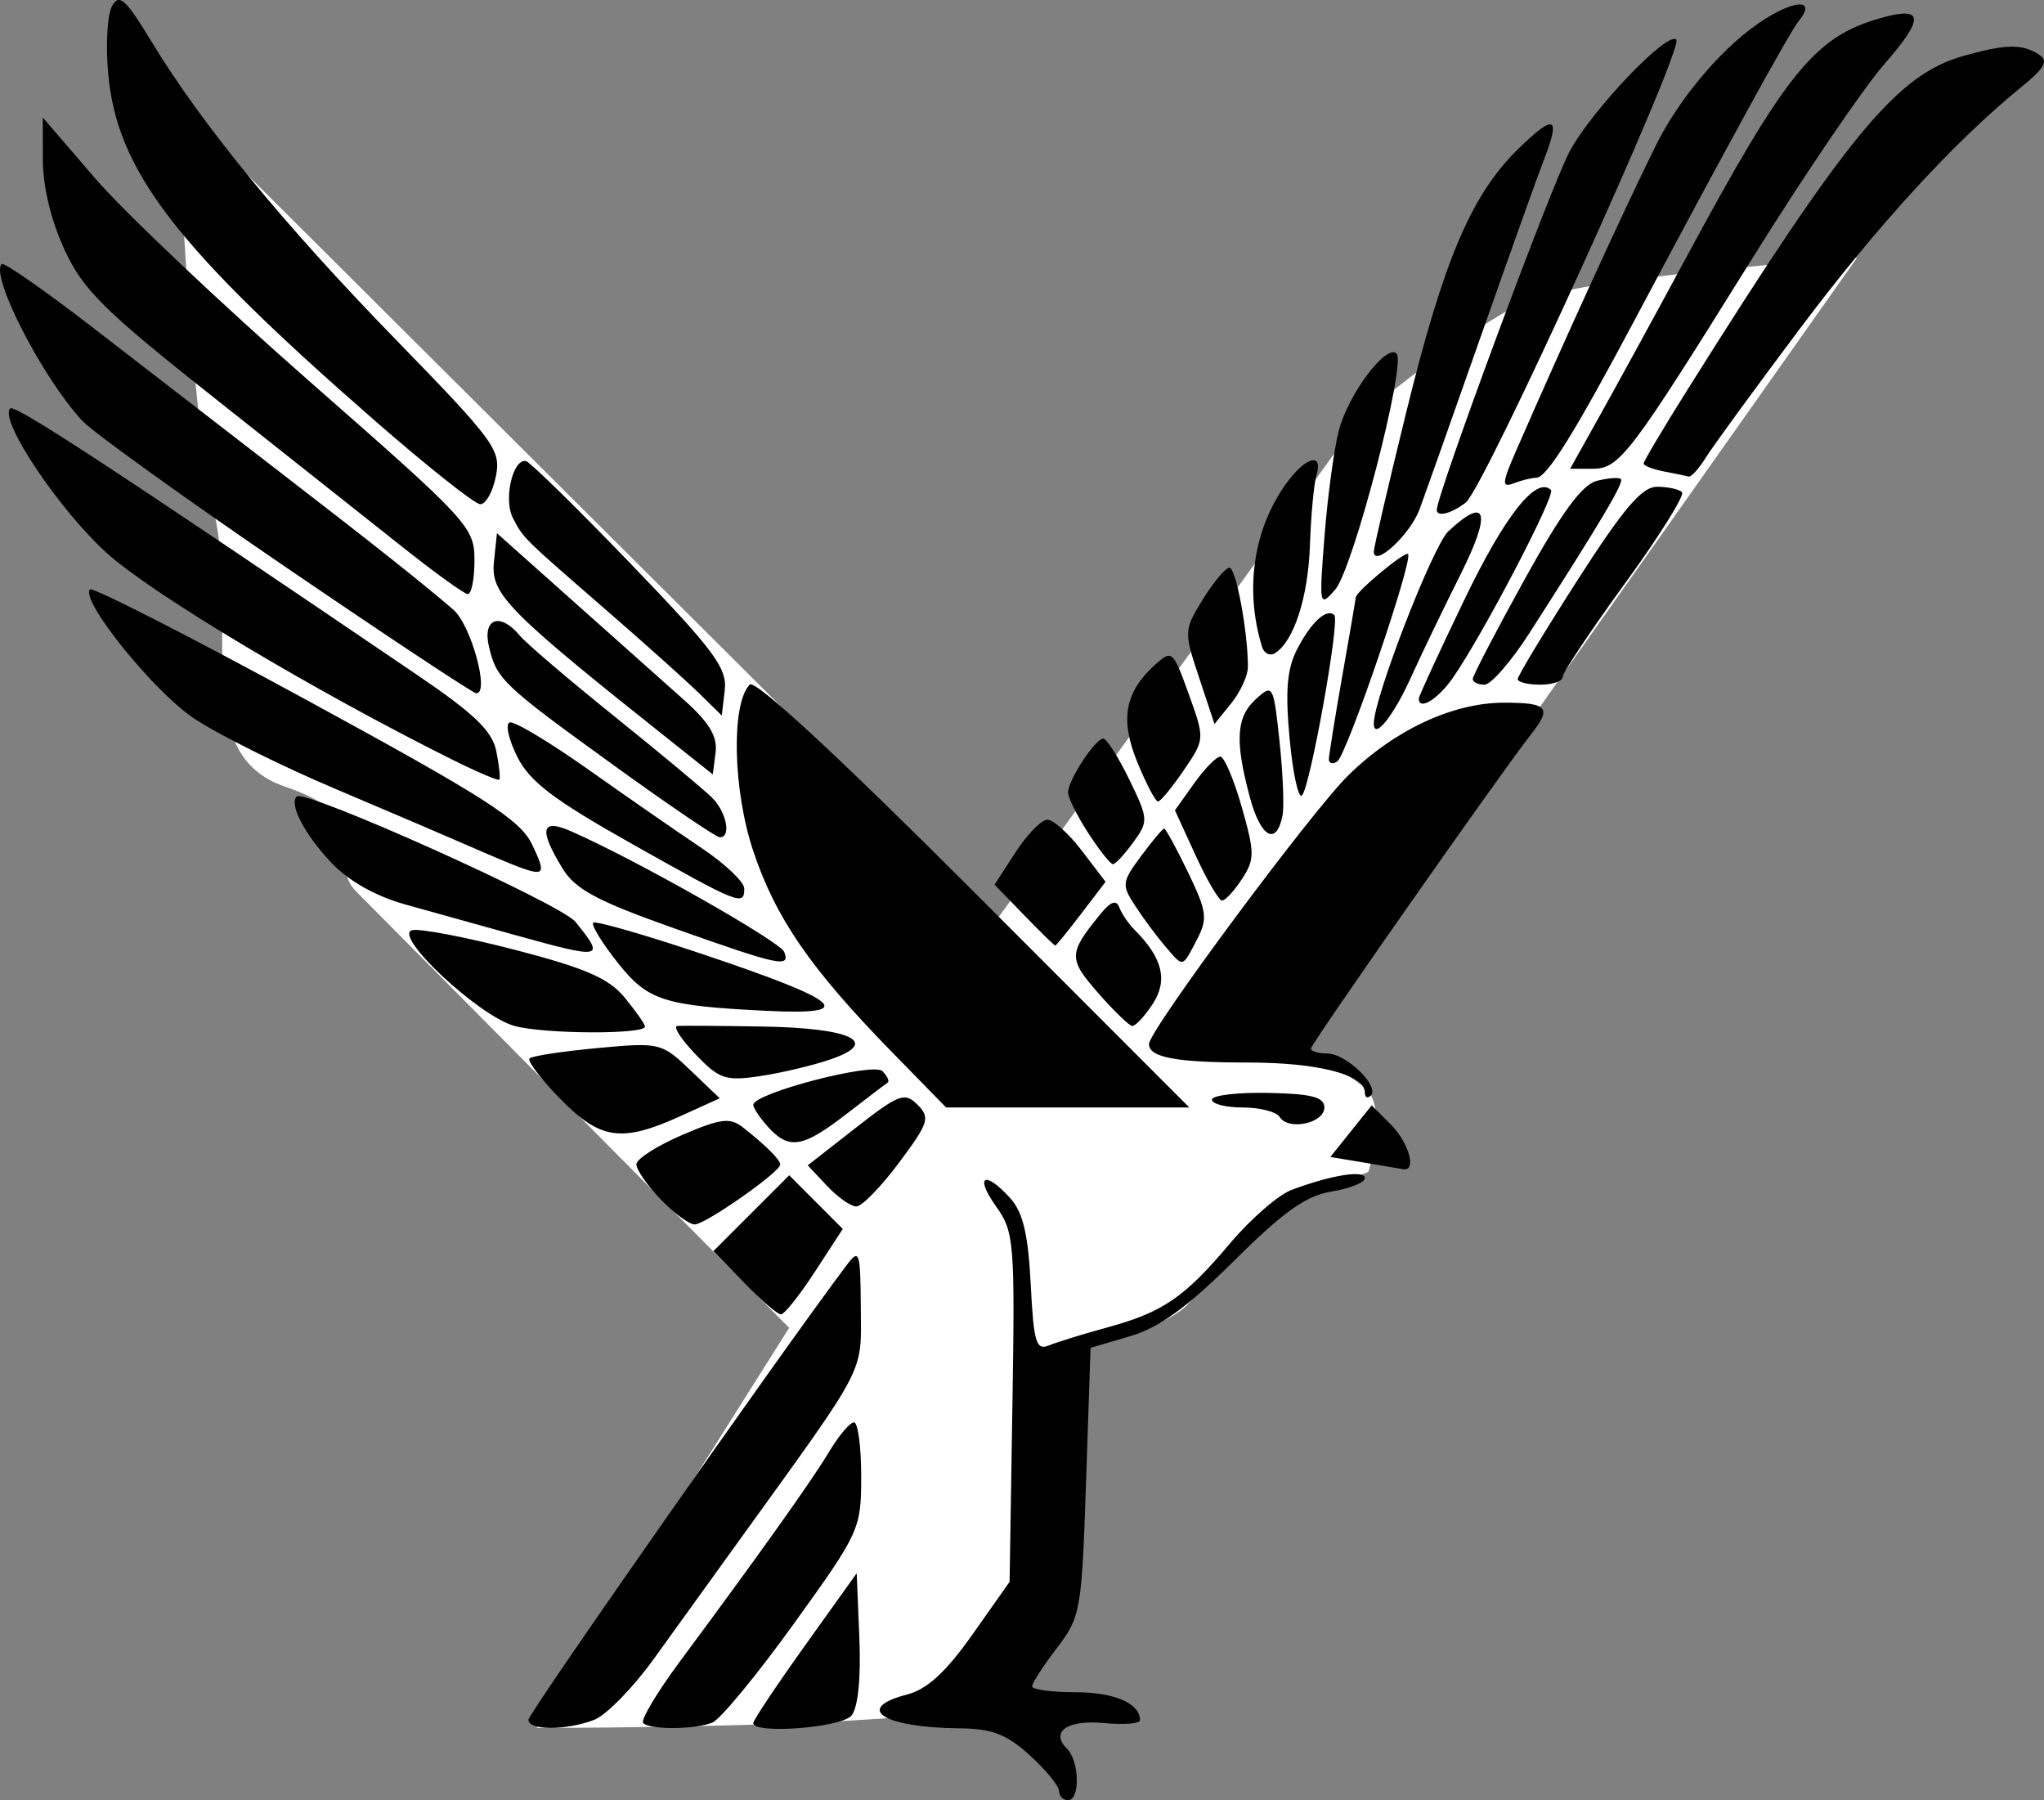
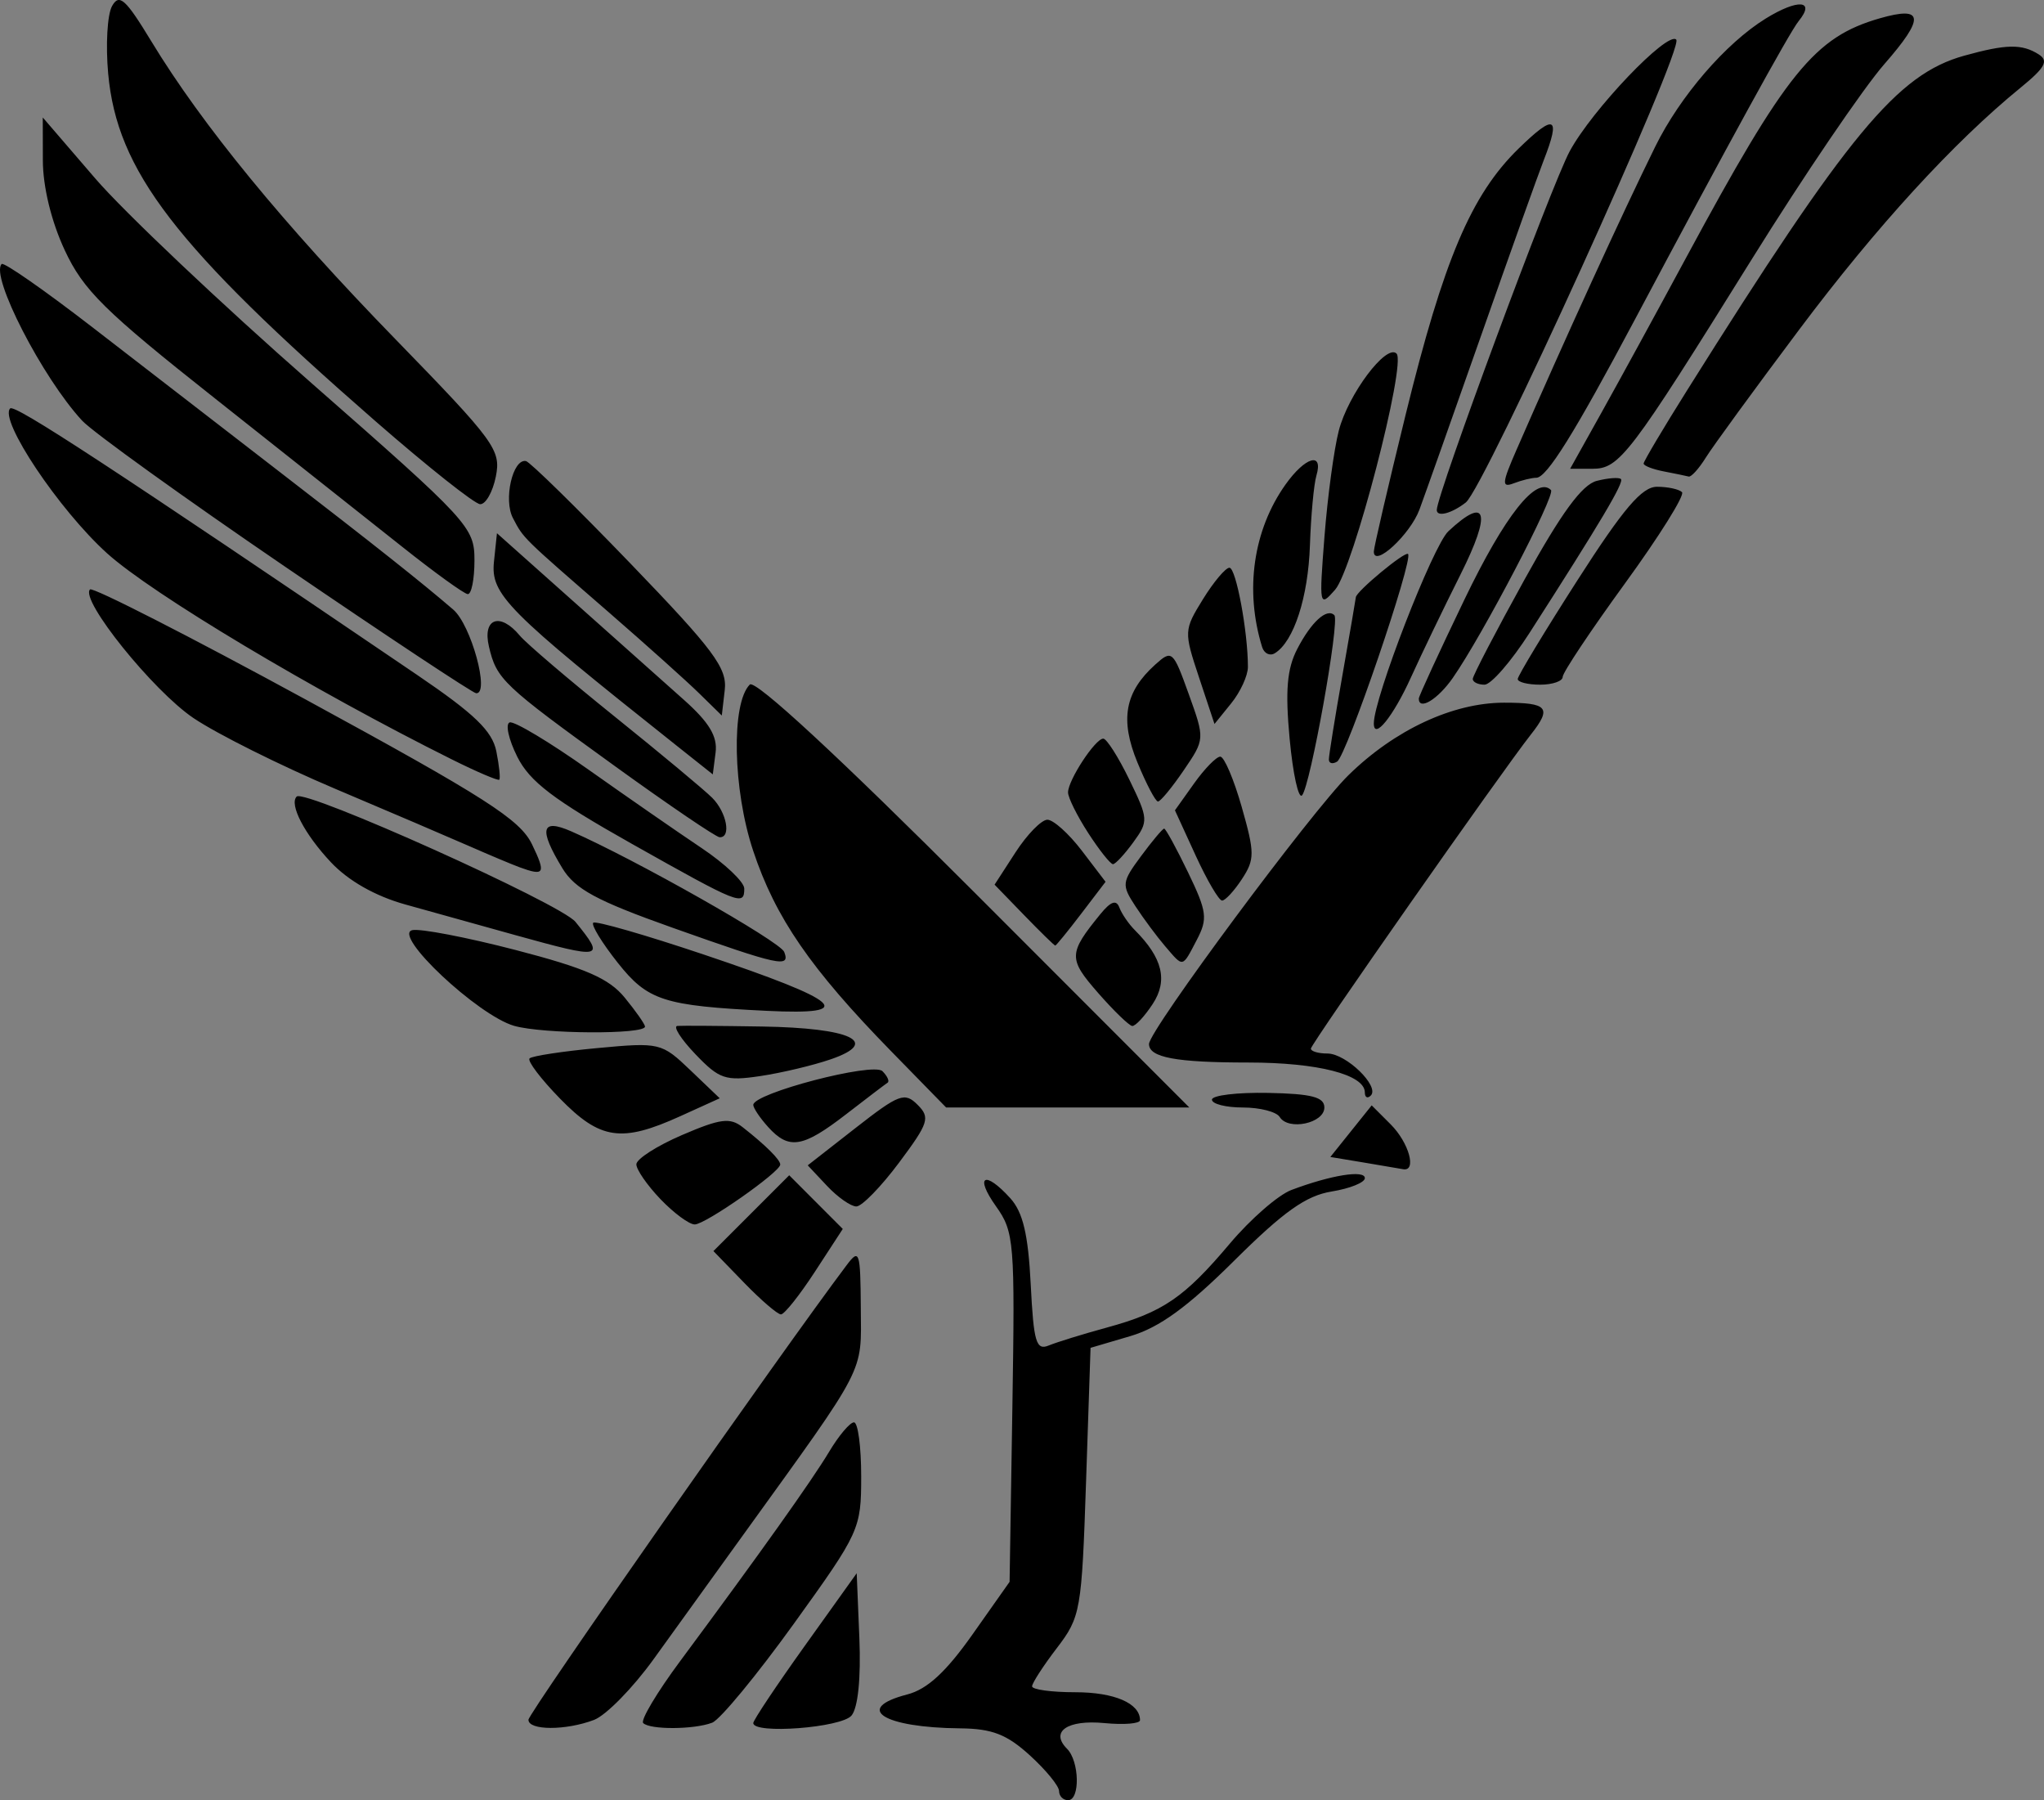
<svg xmlns="http://www.w3.org/2000/svg" id="svg1933" width="227.274" height="200.111" version="1.0">
  <rect width="100%" height="100%" fill="#808080" stroke="none" />
  <g id="layer1" transform="translate(-3.506 -3.735)">
-     <path id="path2817" d="m23.269 15.454s1.138 32.705 4.017 45.101c2.879 12.396-2.879 26.979 7.917 30.625 10.795 3.646 4.318 8.021 7.917 11.667 3.598 3.646 48.136 48.492 48.136 48.492l-28.068 44.479s47.5 0 48.939-2.917c1.439-2.917 7.197-4.375 7.197-8.75s1.439-29.97 1.439-29.97 12.213-2.128 15.092-5.774c2.879-3.646 8.636-10.938 11.515-11.667 2.879-0.729 8.285-2.723 8.285-2.723s2.348-7.307-0.53-9.494c-2.879-2.188-7.213-4.226-7.213-4.226l62.083-87.917s-31.666 2.188-37.424 5.104c-5.758 2.917-17.273 11.667-18.712 13.854-1.439 2.188-39.61 54.747-39.61 54.747z" style="fill-rule:evenodd;fill:#ffffff" />
-     <path id="path1931" d="m121.263 202.832c0-0.558-1.462-2.345-3.25-3.971-2.564-2.333-4.199-2.966-7.75-2.999-8.573-0.082-11.893-2.209-5.881-3.767 2.221-0.575 4.309-2.495 7.25-6.664l4.131-5.856 0.31-19.376c0.294-18.424 0.205-19.523-1.818-22.364-2.422-3.402-1.268-4.056 1.589-0.899 1.403 1.55 1.987 4.016 2.268 9.564 0.326 6.452 0.602 7.383 2.015 6.799 0.901-0.372 3.803-1.267 6.45-1.99 6.236-1.703 8.605-3.32 13.681-9.339 2.295-2.722 5.373-5.401 6.84-5.954 4.388-1.655 8.167-2.264 8.167-1.318 0 0.488-1.663 1.158-3.695 1.488-2.845 0.462-5.337 2.23-10.829 7.686-5.207 5.172-8.328 7.438-11.555 8.389l-4.421 1.303-0.5 14.892c-0.482 14.345-0.601 15.024-3.25 18.486-1.512 1.977-2.75 3.889-2.75 4.25s2.16 0.656 4.8 0.656c4.346 0 7.2 1.231 7.2 3.105 0 0.388-1.78 0.533-3.956 0.324-4.121-0.397-6.071 0.944-4.157 2.858 1.384 1.384 1.47 5.713 0.113 5.713-0.55 0-1-0.456-1-1.014zm-59-7.924c0-0.732 28.238-41.062 35.403-50.562 1.394-1.848 1.512-1.487 1.553 4.76 0.049 7.442 0.757 6.074-13.067 25.24-3.174 4.4-7.661 10.623-9.972 13.829s-5.292 6.243-6.624 6.75c-3.139 1.193-7.292 1.184-7.292-0.017zm12.761 0.366c-0.315-0.315 1.523-3.397 4.083-6.85 8.993-12.126 14.674-20.109 16.602-23.328 1.071-1.788 2.308-3.25 2.75-3.25 0.442 0 0.803 2.698 0.803 5.995 0 5.867-0.16 6.217-7.485 16.387-4.117 5.716-8.204 10.668-9.082 11.005-2.013 0.772-6.914 0.798-7.672 0.041zm12.239 0c0-0.315 2.587-4.191 5.75-8.614l5.75-8.04 0.296 7.206c0.183 4.449-0.151 7.745-0.872 8.614-1.123 1.353-10.923 2.101-10.923 0.834zm-1.019-48.947-3.412-3.52 4.213-4.213 4.213-4.213 2.978 2.983 2.978 2.983-3.094 4.75c-1.702 2.612-3.402 4.75-3.779 4.75s-2.221-1.584-4.097-3.52zm-9.294-9.285c-1.478-1.543-2.687-3.287-2.687-3.877 0-0.59 2.284-2.055 5.075-3.255 4.263-1.834 5.342-1.974 6.746-0.873 2.558 2.006 4.179 3.616 4.179 4.152 0 0.827-8.329 6.658-9.51 6.658-0.614 0-2.325-1.262-3.803-2.805zm18.515-1.48-2.147-2.285 5.319-4.154c4.837-3.778 5.461-4.012 6.892-2.581 1.43 1.43 1.244 2.013-2.06 6.439-1.998 2.676-4.133 4.866-4.745 4.866s-2.078-1.028-3.259-2.285zm59.63-2.607-3.668-0.608 2.299-2.868 2.299-2.868 2.118 2.118c2.035 2.035 2.924 5.271 1.368 4.976-0.412-0.078-2.4-0.415-4.418-0.75zm-66.177-3.937c-0.91-1.006-1.655-2.113-1.655-2.46 0-1.295 13.334-4.777 14.361-3.75 0.553 0.553 0.811 1.13 0.572 1.283-0.238 0.152-2.319 1.735-4.625 3.517-4.809 3.717-6.341 3.967-8.654 1.411zm-23.137-3.153c-2.138-2.19-3.666-4.204-3.394-4.475 0.271-0.271 3.672-0.789 7.556-1.15 6.926-0.644 7.126-0.596 10.327 2.463l3.264 3.12-4.386 1.99c-6.542 2.968-8.904 2.624-13.368-1.948zm80.017 2.039c-0.359-0.582-2.202-1.057-4.094-1.057s-3.441-0.393-3.441-0.873c0-0.48 2.812-0.818 6.25-0.75 4.834 0.095 6.25 0.463 6.25 1.623 0 1.754-4.007 2.607-4.965 1.057zm-43.2-7.307c-8.978-9.19-12.87-14.843-15.351-22.3-2.261-6.793-2.453-16.383-0.37-18.466 0.592-0.592 9.884 8.003 24.907 23.035l23.963 23.979h-27.042zm52.665 4.577c0-1.985-5.231-3.327-12.965-3.327-8.035 0-11.035-0.559-11.035-2.056 0-1.51 18.064-25.853 22.176-29.883 5.15-5.048 11.62-8.061 17.313-8.061 4.881 0 5.338 0.546 2.968 3.547-3.218 4.073-24.457 34.39-24.457 34.909 0 0.299 0.83 0.544 1.845 0.544 2.073 0 5.836 3.652 4.816 4.673-0.363 0.363-0.661 0.208-0.661-0.346zm-74.437-4.255c-1.615-1.69-2.515-3.103-2-3.141 0.515-0.038 4.752-0.01 9.416 0.067 9.915 0.159 13.202 1.718 7.663 3.635-1.953 0.676-5.484 1.518-7.846 1.87-3.892 0.581-4.571 0.352-7.233-2.432zm-20.163-3.152c-4.043-1.175-13.555-10.109-11.319-10.633 0.869-0.203 6.04 0.789 11.489 2.204 7.779 2.021 10.387 3.158 12.133 5.291 1.224 1.494 2.24 2.941 2.259 3.216 0.062 0.904-11.394 0.842-14.563-0.079zm64.92-3.68c-3.309-3.782-3.291-4.366 0.278-8.741 1.152-1.413 1.771-1.628 2.106-0.732 0.261 0.697 1.038 1.832 1.727 2.521 3.083 3.083 3.691 5.596 1.983 8.201-0.905 1.381-1.93 2.482-2.28 2.448-0.349-0.034-2.066-1.698-3.815-3.697zm-36.82 2.015c-11.478-0.565-13.234-1.132-16.58-5.357-1.738-2.195-2.961-4.191-2.716-4.436s5.788 1.35 12.319 3.545c15.44 5.187 17.185 6.75 6.977 6.248zm-10.486-9.242c-8.446-2.998-10.828-4.285-12.245-6.618-2.644-4.354-2.357-5.556 0.98-4.098 7.022 3.068 23.247 12.252 23.691 13.409 0.69 1.797-0.501 1.539-12.427-2.693zm54.774 2.052c-0.911-1.064-2.395-3.061-3.297-4.439-1.555-2.374-1.523-2.666 0.622-5.566 1.245-1.684 2.402-3.061 2.573-3.061 0.17 0 1.367 2.191 2.659 4.869 2.103 4.359 2.205 5.144 0.97 7.5-1.646 3.142-1.464 3.106-3.526 0.697zm-72.289-1.239c-3.85-1.068-9.347-2.599-12.216-3.402-3.331-0.933-6.314-2.629-8.253-4.693-2.93-3.119-4.658-6.438-3.799-7.297 0.885-0.885 29.365 11.913 30.996 13.929 3.342 4.132 3.093 4.186-6.728 1.463zm56.612-2.212-3.281-3.385 2.335-3.603c1.284-1.981 2.874-3.608 3.534-3.615 0.66-7e-3 2.385 1.543 3.835 3.443l2.636 3.456-2.704 3.545c-1.487 1.949-2.787 3.544-2.889 3.544s-1.661-1.523-3.466-3.385zm-43.612-7.924c-8.722-4.91-11.362-6.917-12.747-9.692-0.961-1.925-1.337-3.637-0.836-3.805s4.437 2.191 8.747 5.24c4.31 3.05 9.974 6.975 12.586 8.723 2.612 1.748 4.75 3.777 4.75 4.51 0 1.972-0.534 1.76-12.5-4.976zm62.687 1.292-2.301-5.016 2.125-2.984c1.169-1.641 2.482-2.984 2.917-2.984s1.51 2.522 2.387 5.604c1.45 5.096 1.452 5.821 0.024 8-0.863 1.318-1.858 2.396-2.211 2.396-0.352 0-1.676-2.257-2.942-5.016zm-75.187 1.307c-0.825-0.303-3.3-1.342-5.5-2.309-2.2-0.967-8.95-3.853-15-6.413s-13.138-6.097-15.752-7.862c-4.504-3.041-12.637-13.153-11.496-14.294 0.293-0.293 11.119 5.231 24.057 12.277 19.918 10.846 23.764 13.308 25.091 16.06 1.57 3.255 1.397 3.568-1.4 2.542zm63.25-3.79c-1.238-1.91-2.25-3.946-2.25-4.523 0-1.361 3.025-5.979 3.916-5.979 0.377 0 1.68 2.047 2.895 4.548 2.128 4.38 2.145 4.638 0.449 6.969-0.968 1.331-1.985 2.429-2.26 2.439-0.275 0.011-1.512-1.544-2.75-3.455zm-52.569-7.399c-12.568-9.076-13.22-9.694-14.076-13.353-0.733-3.134 1.253-3.831 3.433-1.204 0.705 0.85 5.454 4.9 10.552 9.001 5.098 4.1 9.976 8.162 10.84 9.026 1.619 1.619 2.151 4.461 0.821 4.386-0.412-0.023-5.619-3.558-11.569-7.855zm70.53 3.396c-1.685-6.301-1.518-8.911 0.701-10.919 1.86-1.683 1.931-1.554 2.601 4.701 0.379 3.537 0.531 7.247 0.338 8.243-0.671 3.459-2.436 2.478-3.64-2.024zm-12.495-3.846c-1.966-4.781-1.411-7.832 1.979-10.884 1.861-1.676 1.982-1.569 3.725 3.277 1.801 5.009 1.801 5.009-0.559 8.475-1.298 1.906-2.585 3.467-2.86 3.469-0.275 2e-3 -1.303-1.95-2.284-4.337zm16.923-2.631c-0.499-5.369-0.295-7.785 0.845-9.988 1.552-3.001 3.295-4.588 4.126-3.757 0.629 0.629-2.664 18.995-3.591 20.026-0.396 0.441-1.017-2.385-1.379-6.281zm-93.139 2.295c-15.385-7.663-33.374-18.416-38.363-22.93-5.35-4.842-12.027-14.829-10.761-16.095 0.499-0.499 11.228 6.525 45.299 29.659 6.335 4.301 8.306 6.205 8.757 8.46 0.32 1.6 0.467 3.019 0.325 3.153-0.141 0.134-2.507-0.877-5.257-2.247zm24.925-1.58c-18.885-15-20.64-16.769-20.256-20.422l0.331-3.149 8.5 7.573c4.675 4.165 10.215 9.101 12.311 10.97 2.787 2.485 3.728 4.051 3.5 5.831l-0.311 2.434zm72.576 1.573c7e-4 -0.445 0.675-4.634 1.499-9.309s1.498-8.594 1.499-8.71c0-0.623 5.468-5.157 5.807-4.818 0.616 0.616-6.837 22.429-7.885 23.077-0.506 0.313-0.92 0.205-0.919-0.24zm4.999-3.998c0-2.824 6.574-19.768 8.289-21.366 4.298-4.004 4.826-2.125 1.35 4.805-1.862 3.712-4.342 8.86-5.51 11.439-1.964 4.336-4.129 7.022-4.129 5.122zm-19.439-5.128c-1.689-5.084-1.68-5.254 0.44-8.684 1.189-1.924 2.514-3.499 2.945-3.499 0.731 0 2.054 7.105 2.054 11.029 0 0.962-0.836 2.782-1.858 4.045l-1.858 2.295zm-55.576 1.782c-1.383-1.356-5.883-5.39-9.999-8.965-9.765-8.482-9.505-8.226-10.71-10.521-1.069-2.034-0.03-6.602 1.442-6.34 0.43 0.076 5.655 5.195 11.611 11.375 9.286 9.636 10.782 11.641 10.5 14.076l-0.328 2.84zm80.015 0.577c0-0.252 2.284-5.204 5.075-11.005 4.489-9.33 8.011-13.785 9.622-12.173 0.547 0.548-7.579 16.095-10.917 20.887-1.665 2.389-3.78 3.672-3.78 2.292zm-126-14.619c-11.275-7.69-21.456-15.014-22.624-16.274-4.416-4.763-10.248-16.11-8.948-17.411 0.24-0.24 4.855 2.981 10.255 7.157 5.4 4.177 14.543 11.237 20.317 15.69 11.035 8.508 16.09 12.515 19.643 15.571 1.985 1.708 4.091 9.402 2.544 9.296-0.378-0.026-9.912-6.339-21.187-14.03zm132 12.44c0-0.35 2.587-5.318 5.75-11.038 4.116-7.445 6.403-10.567 8.047-10.983 1.263-0.32 2.469-0.409 2.68-0.198 0.368 0.369-2.243 4.761-10.168 17.107-2.03 3.163-4.28 5.75-5 5.75s-1.309-0.287-1.309-0.637zm5 0.01c0-0.345 2.993-5.295 6.652-11 5.105-7.962 7.159-10.373 8.833-10.373 1.2 0 2.452 0.27 2.782 0.6s-2.52 4.889-6.333 10.131c-3.813 5.242-6.934 9.922-6.934 10.4 0 0.478-1.125 0.869-2.5 0.869s-2.5-0.282-2.5-0.627zm-28.421-3.56c-1.955-6.318-0.991-13.008 2.602-18.063 2.191-3.083 4.227-3.676 3.436-1-0.285 0.963-0.609 4.45-0.721 7.75-0.197 5.793-1.789 10.698-3.896 12-0.558 0.345-1.197 0.036-1.421-0.687zm6.936-12.313c0.343-4.4 1.058-9.68 1.588-11.734 1.042-4.036 5.288-9.702 6.423-8.571 1.112 1.109-4.84 23.984-6.831 26.25-1.754 1.997-1.787 1.831-1.18-5.946zm-102.516 1.199c-3.575-2.842-12.947-10.265-20.826-16.497-12.334-9.755-14.661-12.051-16.74-16.516-1.483-3.185-2.418-7.029-2.424-9.962l-0.01-4.776 5.836 6.781c3.21 3.729 14.01 13.949 24 22.71 17.596 15.431 18.164 16.048 18.164 19.745 0 2.099-0.338 3.786-0.75 3.749-0.412-0.037-3.675-2.392-7.25-5.234zm108 0.507c0-0.446 1.592-7.293 3.537-15.216 4.228-17.219 7.291-24.44 12.544-29.569 4.035-3.94 4.731-3.627 2.818 1.264-0.606 1.548-3.712 10.24-6.902 19.315s-6.303 17.859-6.917 19.521c-1.032 2.793-5.08 6.527-5.08 4.685zm7-4.625c0-1.724 12.734-36.083 14.777-39.87 2.486-4.609 10.872-13.396 11.851-12.418 0.919 0.919-21.334 49.846-23.403 51.456-1.58 1.229-3.225 1.653-3.225 0.831zm-118-9.864c-22.285-19.432-28.747-27.834-29.728-38.652-0.289-3.185-0.095-6.559 0.43-7.498 0.802-1.434 1.503-0.805 4.376 3.928 5.627 9.267 14.638 20.261 27.132 33.099 11.076 11.382 11.758 12.313 11.168 15.264-0.346 1.728-1.135 3.113-1.753 3.078-0.619-0.035-5.85-4.183-11.625-9.219zm126.88 3.144c5.47-12.523 11.711-26.158 15.414-33.677 2.759-5.602 7.832-11.482 12.275-14.228 3.58-2.212 5.581-2.066 3.675 0.269-1.024 1.255-7.838 13.669-18.262 33.274-6.681 12.566-9.759 17.5-10.914 17.5-0.498 0-1.623 0.275-2.5 0.612-1.38 0.529-1.338 0.025 0.311-3.75zm16.369 2.433c-1.238-0.238-2.25-0.632-2.25-0.875s2.186-3.924 4.859-8.18c17.909-28.525 23.35-35.093 30.787-37.158 4.676-1.298 6.414-1.33 8.28-0.149 1.135 0.718 0.727 1.471-2 3.695-7.468 6.09-16.023 15.434-24.604 26.873-4.951 6.6-9.632 13.012-10.402 14.25s-1.629 2.189-1.909 2.114-1.522-0.331-2.76-0.57zm-6.931-6.544c1.92-3.438 6.162-11.2 9.427-17.25 11.121-20.609 14.27-24.497 21.524-26.577 4.898-1.405 5.026-0.083 0.492 5.1-2.349 2.686-8.979 12.442-14.732 21.681-13.606 21.849-14.709 23.297-17.734 23.297h-2.467z" style="fill:#000000" />
+     <path id="path1931" d="m121.263 202.832c0-0.558-1.462-2.345-3.25-3.971-2.564-2.333-4.199-2.966-7.75-2.999-8.573-0.082-11.893-2.209-5.881-3.767 2.221-0.575 4.309-2.495 7.25-6.664l4.131-5.856 0.31-19.376c0.294-18.424 0.205-19.523-1.818-22.364-2.422-3.402-1.268-4.056 1.589-0.899 1.403 1.55 1.987 4.016 2.268 9.564 0.326 6.452 0.602 7.383 2.015 6.799 0.901-0.372 3.803-1.267 6.45-1.99 6.236-1.703 8.605-3.32 13.681-9.339 2.295-2.722 5.373-5.401 6.84-5.954 4.388-1.655 8.167-2.264 8.167-1.318 0 0.488-1.663 1.158-3.695 1.488-2.845 0.462-5.337 2.23-10.829 7.686-5.207 5.172-8.328 7.438-11.555 8.389l-4.421 1.303-0.5 14.892c-0.482 14.345-0.601 15.024-3.25 18.486-1.512 1.977-2.75 3.889-2.75 4.25s2.16 0.656 4.8 0.656c4.346 0 7.2 1.231 7.2 3.105 0 0.388-1.78 0.533-3.956 0.324-4.121-0.397-6.071 0.944-4.157 2.858 1.384 1.384 1.47 5.713 0.113 5.713-0.55 0-1-0.456-1-1.014zm-59-7.924c0-0.732 28.238-41.062 35.403-50.562 1.394-1.848 1.512-1.487 1.553 4.76 0.049 7.442 0.757 6.074-13.067 25.24-3.174 4.4-7.661 10.623-9.972 13.829s-5.292 6.243-6.624 6.75c-3.139 1.193-7.292 1.184-7.292-0.017zm12.761 0.366c-0.315-0.315 1.523-3.397 4.083-6.85 8.993-12.126 14.674-20.109 16.602-23.328 1.071-1.788 2.308-3.25 2.75-3.25 0.442 0 0.803 2.698 0.803 5.995 0 5.867-0.16 6.217-7.485 16.387-4.117 5.716-8.204 10.668-9.082 11.005-2.013 0.772-6.914 0.798-7.672 0.041zm12.239 0c0-0.315 2.587-4.191 5.75-8.614l5.75-8.04 0.296 7.206c0.183 4.449-0.151 7.745-0.872 8.614-1.123 1.353-10.923 2.101-10.923 0.834zm-1.019-48.947-3.412-3.52 4.213-4.213 4.213-4.213 2.978 2.983 2.978 2.983-3.094 4.75c-1.702 2.612-3.402 4.75-3.779 4.75s-2.221-1.584-4.097-3.52zm-9.294-9.285c-1.478-1.543-2.687-3.287-2.687-3.877 0-0.59 2.284-2.055 5.075-3.255 4.263-1.834 5.342-1.974 6.746-0.873 2.558 2.006 4.179 3.616 4.179 4.152 0 0.827-8.329 6.658-9.51 6.658-0.614 0-2.325-1.262-3.803-2.805zm18.515-1.48-2.147-2.285 5.319-4.154c4.837-3.778 5.461-4.012 6.892-2.581 1.43 1.43 1.244 2.013-2.06 6.439-1.998 2.676-4.133 4.866-4.745 4.866s-2.078-1.028-3.259-2.285zm59.63-2.607-3.668-0.608 2.299-2.868 2.299-2.868 2.118 2.118c2.035 2.035 2.924 5.271 1.368 4.976-0.412-0.078-2.4-0.415-4.418-0.75zm-66.177-3.937c-0.91-1.006-1.655-2.113-1.655-2.46 0-1.295 13.334-4.777 14.361-3.75 0.553 0.553 0.811 1.13 0.572 1.283-0.238 0.152-2.319 1.735-4.625 3.517-4.809 3.717-6.341 3.967-8.654 1.411zm-23.137-3.153c-2.138-2.19-3.666-4.204-3.394-4.475 0.271-0.271 3.672-0.789 7.556-1.15 6.926-0.644 7.126-0.596 10.327 2.463l3.264 3.12-4.386 1.99c-6.542 2.968-8.904 2.624-13.368-1.948zm80.017 2.039c-0.359-0.582-2.202-1.057-4.094-1.057s-3.441-0.393-3.441-0.873c0-0.48 2.812-0.818 6.25-0.75 4.834 0.095 6.25 0.463 6.25 1.623 0 1.754-4.007 2.607-4.965 1.057zm-43.2-7.307c-8.978-9.19-12.87-14.843-15.351-22.3-2.261-6.793-2.453-16.383-0.37-18.466 0.592-0.592 9.884 8.003 24.907 23.035l23.963 23.979h-27.042zm52.665 4.577c0-1.985-5.231-3.327-12.965-3.327-8.035 0-11.035-0.559-11.035-2.056 0-1.51 18.064-25.853 22.176-29.883 5.15-5.048 11.62-8.061 17.313-8.061 4.881 0 5.338 0.546 2.968 3.547-3.218 4.073-24.457 34.39-24.457 34.909 0 0.299 0.83 0.544 1.845 0.544 2.073 0 5.836 3.652 4.816 4.673-0.363 0.363-0.661 0.208-0.661-0.346zm-74.437-4.255c-1.615-1.69-2.515-3.103-2-3.141 0.515-0.038 4.752-0.01 9.416 0.067 9.915 0.159 13.202 1.718 7.663 3.635-1.953 0.676-5.484 1.518-7.846 1.87-3.892 0.581-4.571 0.352-7.233-2.432zm-20.163-3.152c-4.043-1.175-13.555-10.109-11.319-10.633 0.869-0.203 6.04 0.789 11.489 2.204 7.779 2.021 10.387 3.158 12.133 5.291 1.224 1.494 2.24 2.941 2.259 3.216 0.062 0.904-11.394 0.842-14.563-0.079zm64.92-3.68c-3.309-3.782-3.291-4.366 0.278-8.741 1.152-1.413 1.771-1.628 2.106-0.732 0.261 0.697 1.038 1.832 1.727 2.521 3.083 3.083 3.691 5.596 1.983 8.201-0.905 1.381-1.93 2.482-2.28 2.448-0.349-0.034-2.066-1.698-3.815-3.697zm-36.82 2.015c-11.478-0.565-13.234-1.132-16.58-5.357-1.738-2.195-2.961-4.191-2.716-4.436s5.788 1.35 12.319 3.545c15.44 5.187 17.185 6.75 6.977 6.248zm-10.486-9.242c-8.446-2.998-10.828-4.285-12.245-6.618-2.644-4.354-2.357-5.556 0.98-4.098 7.022 3.068 23.247 12.252 23.691 13.409 0.69 1.797-0.501 1.539-12.427-2.693zm54.774 2.052c-0.911-1.064-2.395-3.061-3.297-4.439-1.555-2.374-1.523-2.666 0.622-5.566 1.245-1.684 2.402-3.061 2.573-3.061 0.17 0 1.367 2.191 2.659 4.869 2.103 4.359 2.205 5.144 0.97 7.5-1.646 3.142-1.464 3.106-3.526 0.697zm-72.289-1.239c-3.85-1.068-9.347-2.599-12.216-3.402-3.331-0.933-6.314-2.629-8.253-4.693-2.93-3.119-4.658-6.438-3.799-7.297 0.885-0.885 29.365 11.913 30.996 13.929 3.342 4.132 3.093 4.186-6.728 1.463zm56.612-2.212-3.281-3.385 2.335-3.603c1.284-1.981 2.874-3.608 3.534-3.615 0.66-7e-3 2.385 1.543 3.835 3.443l2.636 3.456-2.704 3.545c-1.487 1.949-2.787 3.544-2.889 3.544s-1.661-1.523-3.466-3.385zm-43.612-7.924c-8.722-4.91-11.362-6.917-12.747-9.692-0.961-1.925-1.337-3.637-0.836-3.805s4.437 2.191 8.747 5.24c4.31 3.05 9.974 6.975 12.586 8.723 2.612 1.748 4.75 3.777 4.75 4.51 0 1.972-0.534 1.76-12.5-4.976zm62.687 1.292-2.301-5.016 2.125-2.984c1.169-1.641 2.482-2.984 2.917-2.984s1.51 2.522 2.387 5.604c1.45 5.096 1.452 5.821 0.024 8-0.863 1.318-1.858 2.396-2.211 2.396-0.352 0-1.676-2.257-2.942-5.016zm-75.187 1.307c-0.825-0.303-3.3-1.342-5.5-2.309-2.2-0.967-8.95-3.853-15-6.413s-13.138-6.097-15.752-7.862c-4.504-3.041-12.637-13.153-11.496-14.294 0.293-0.293 11.119 5.231 24.057 12.277 19.918 10.846 23.764 13.308 25.091 16.06 1.57 3.255 1.397 3.568-1.4 2.542zm63.25-3.79c-1.238-1.91-2.25-3.946-2.25-4.523 0-1.361 3.025-5.979 3.916-5.979 0.377 0 1.68 2.047 2.895 4.548 2.128 4.38 2.145 4.638 0.449 6.969-0.968 1.331-1.985 2.429-2.26 2.439-0.275 0.011-1.512-1.544-2.75-3.455zm-52.569-7.399c-12.568-9.076-13.22-9.694-14.076-13.353-0.733-3.134 1.253-3.831 3.433-1.204 0.705 0.85 5.454 4.9 10.552 9.001 5.098 4.1 9.976 8.162 10.84 9.026 1.619 1.619 2.151 4.461 0.821 4.386-0.412-0.023-5.619-3.558-11.569-7.855zm70.53 3.396zm-12.495-3.846c-1.966-4.781-1.411-7.832 1.979-10.884 1.861-1.676 1.982-1.569 3.725 3.277 1.801 5.009 1.801 5.009-0.559 8.475-1.298 1.906-2.585 3.467-2.86 3.469-0.275 2e-3 -1.303-1.95-2.284-4.337zm16.923-2.631c-0.499-5.369-0.295-7.785 0.845-9.988 1.552-3.001 3.295-4.588 4.126-3.757 0.629 0.629-2.664 18.995-3.591 20.026-0.396 0.441-1.017-2.385-1.379-6.281zm-93.139 2.295c-15.385-7.663-33.374-18.416-38.363-22.93-5.35-4.842-12.027-14.829-10.761-16.095 0.499-0.499 11.228 6.525 45.299 29.659 6.335 4.301 8.306 6.205 8.757 8.46 0.32 1.6 0.467 3.019 0.325 3.153-0.141 0.134-2.507-0.877-5.257-2.247zm24.925-1.58c-18.885-15-20.64-16.769-20.256-20.422l0.331-3.149 8.5 7.573c4.675 4.165 10.215 9.101 12.311 10.97 2.787 2.485 3.728 4.051 3.5 5.831l-0.311 2.434zm72.576 1.573c7e-4 -0.445 0.675-4.634 1.499-9.309s1.498-8.594 1.499-8.71c0-0.623 5.468-5.157 5.807-4.818 0.616 0.616-6.837 22.429-7.885 23.077-0.506 0.313-0.92 0.205-0.919-0.24zm4.999-3.998c0-2.824 6.574-19.768 8.289-21.366 4.298-4.004 4.826-2.125 1.35 4.805-1.862 3.712-4.342 8.86-5.51 11.439-1.964 4.336-4.129 7.022-4.129 5.122zm-19.439-5.128c-1.689-5.084-1.68-5.254 0.44-8.684 1.189-1.924 2.514-3.499 2.945-3.499 0.731 0 2.054 7.105 2.054 11.029 0 0.962-0.836 2.782-1.858 4.045l-1.858 2.295zm-55.576 1.782c-1.383-1.356-5.883-5.39-9.999-8.965-9.765-8.482-9.505-8.226-10.71-10.521-1.069-2.034-0.03-6.602 1.442-6.34 0.43 0.076 5.655 5.195 11.611 11.375 9.286 9.636 10.782 11.641 10.5 14.076l-0.328 2.84zm80.015 0.577c0-0.252 2.284-5.204 5.075-11.005 4.489-9.33 8.011-13.785 9.622-12.173 0.547 0.548-7.579 16.095-10.917 20.887-1.665 2.389-3.78 3.672-3.78 2.292zm-126-14.619c-11.275-7.69-21.456-15.014-22.624-16.274-4.416-4.763-10.248-16.11-8.948-17.411 0.24-0.24 4.855 2.981 10.255 7.157 5.4 4.177 14.543 11.237 20.317 15.69 11.035 8.508 16.09 12.515 19.643 15.571 1.985 1.708 4.091 9.402 2.544 9.296-0.378-0.026-9.912-6.339-21.187-14.03zm132 12.44c0-0.35 2.587-5.318 5.75-11.038 4.116-7.445 6.403-10.567 8.047-10.983 1.263-0.32 2.469-0.409 2.68-0.198 0.368 0.369-2.243 4.761-10.168 17.107-2.03 3.163-4.28 5.75-5 5.75s-1.309-0.287-1.309-0.637zm5 0.01c0-0.345 2.993-5.295 6.652-11 5.105-7.962 7.159-10.373 8.833-10.373 1.2 0 2.452 0.27 2.782 0.6s-2.52 4.889-6.333 10.131c-3.813 5.242-6.934 9.922-6.934 10.4 0 0.478-1.125 0.869-2.5 0.869s-2.5-0.282-2.5-0.627zm-28.421-3.56c-1.955-6.318-0.991-13.008 2.602-18.063 2.191-3.083 4.227-3.676 3.436-1-0.285 0.963-0.609 4.45-0.721 7.75-0.197 5.793-1.789 10.698-3.896 12-0.558 0.345-1.197 0.036-1.421-0.687zm6.936-12.313c0.343-4.4 1.058-9.68 1.588-11.734 1.042-4.036 5.288-9.702 6.423-8.571 1.112 1.109-4.84 23.984-6.831 26.25-1.754 1.997-1.787 1.831-1.18-5.946zm-102.516 1.199c-3.575-2.842-12.947-10.265-20.826-16.497-12.334-9.755-14.661-12.051-16.74-16.516-1.483-3.185-2.418-7.029-2.424-9.962l-0.01-4.776 5.836 6.781c3.21 3.729 14.01 13.949 24 22.71 17.596 15.431 18.164 16.048 18.164 19.745 0 2.099-0.338 3.786-0.75 3.749-0.412-0.037-3.675-2.392-7.25-5.234zm108 0.507c0-0.446 1.592-7.293 3.537-15.216 4.228-17.219 7.291-24.44 12.544-29.569 4.035-3.94 4.731-3.627 2.818 1.264-0.606 1.548-3.712 10.24-6.902 19.315s-6.303 17.859-6.917 19.521c-1.032 2.793-5.08 6.527-5.08 4.685zm7-4.625c0-1.724 12.734-36.083 14.777-39.87 2.486-4.609 10.872-13.396 11.851-12.418 0.919 0.919-21.334 49.846-23.403 51.456-1.58 1.229-3.225 1.653-3.225 0.831zm-118-9.864c-22.285-19.432-28.747-27.834-29.728-38.652-0.289-3.185-0.095-6.559 0.43-7.498 0.802-1.434 1.503-0.805 4.376 3.928 5.627 9.267 14.638 20.261 27.132 33.099 11.076 11.382 11.758 12.313 11.168 15.264-0.346 1.728-1.135 3.113-1.753 3.078-0.619-0.035-5.85-4.183-11.625-9.219zm126.88 3.144c5.47-12.523 11.711-26.158 15.414-33.677 2.759-5.602 7.832-11.482 12.275-14.228 3.58-2.212 5.581-2.066 3.675 0.269-1.024 1.255-7.838 13.669-18.262 33.274-6.681 12.566-9.759 17.5-10.914 17.5-0.498 0-1.623 0.275-2.5 0.612-1.38 0.529-1.338 0.025 0.311-3.75zm16.369 2.433c-1.238-0.238-2.25-0.632-2.25-0.875s2.186-3.924 4.859-8.18c17.909-28.525 23.35-35.093 30.787-37.158 4.676-1.298 6.414-1.33 8.28-0.149 1.135 0.718 0.727 1.471-2 3.695-7.468 6.09-16.023 15.434-24.604 26.873-4.951 6.6-9.632 13.012-10.402 14.25s-1.629 2.189-1.909 2.114-1.522-0.331-2.76-0.57zm-6.931-6.544c1.92-3.438 6.162-11.2 9.427-17.25 11.121-20.609 14.27-24.497 21.524-26.577 4.898-1.405 5.026-0.083 0.492 5.1-2.349 2.686-8.979 12.442-14.732 21.681-13.606 21.849-14.709 23.297-17.734 23.297h-2.467z" style="fill:#000000" />
  </g>
</svg>